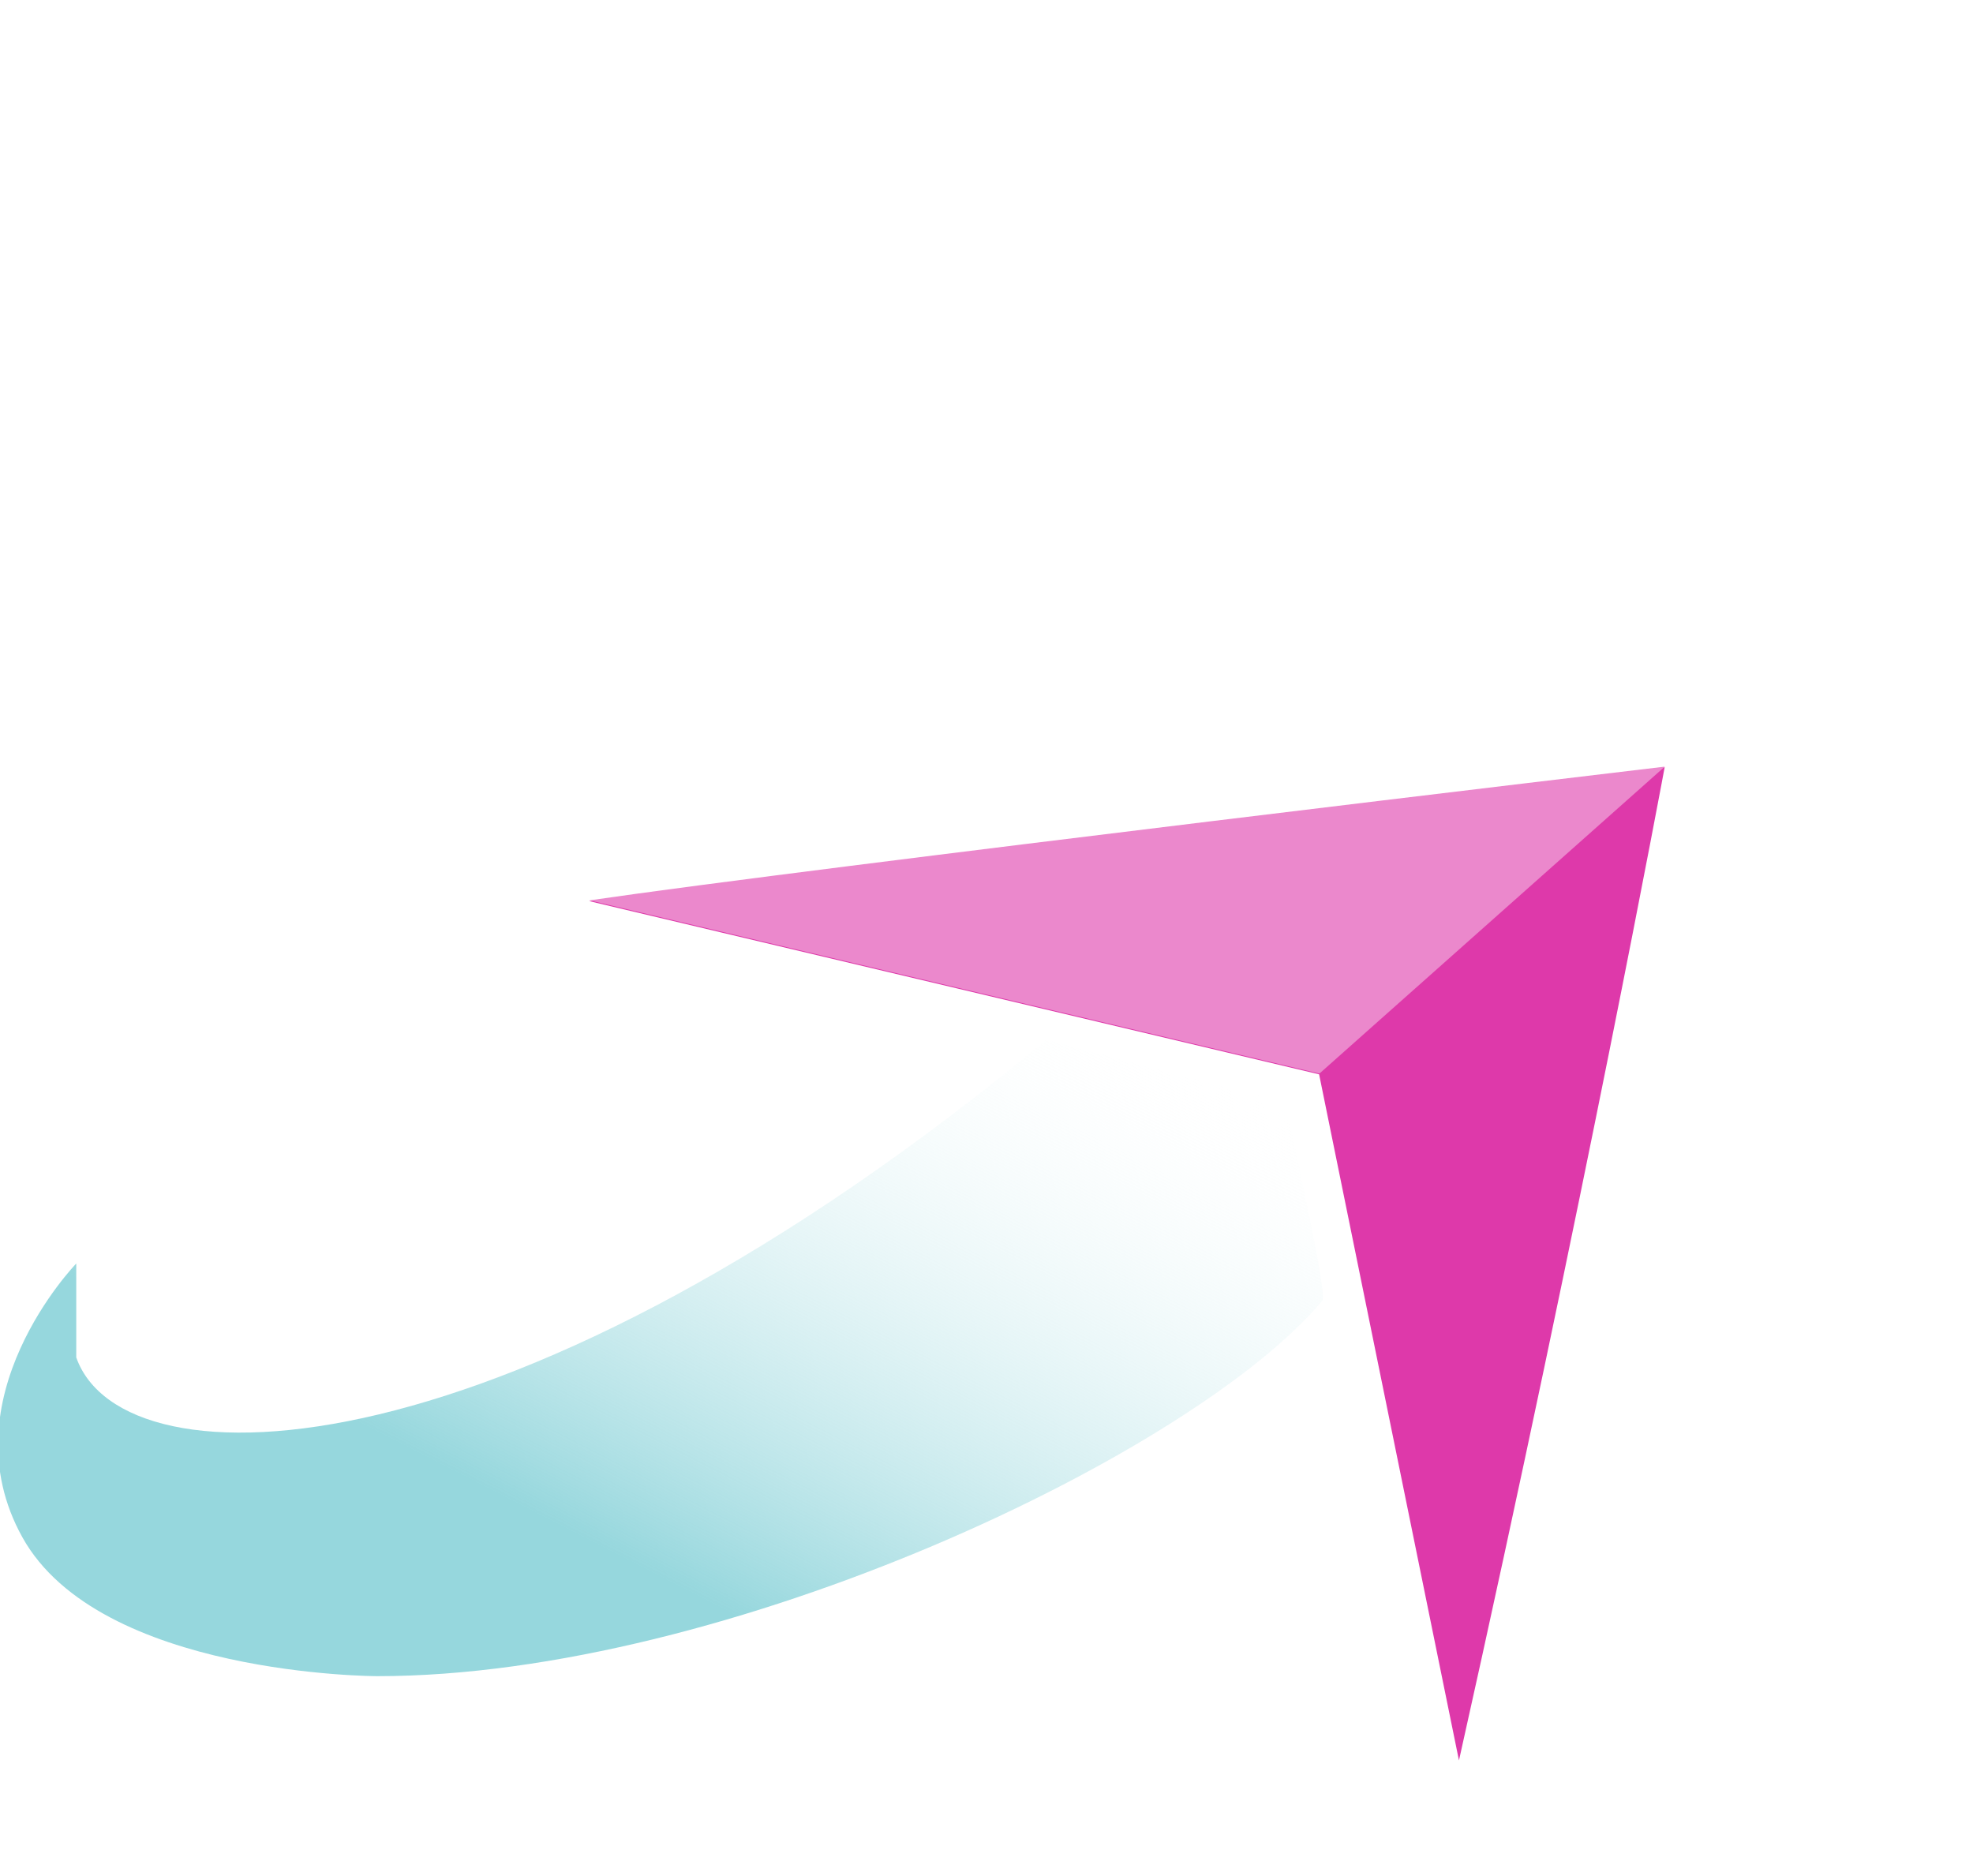
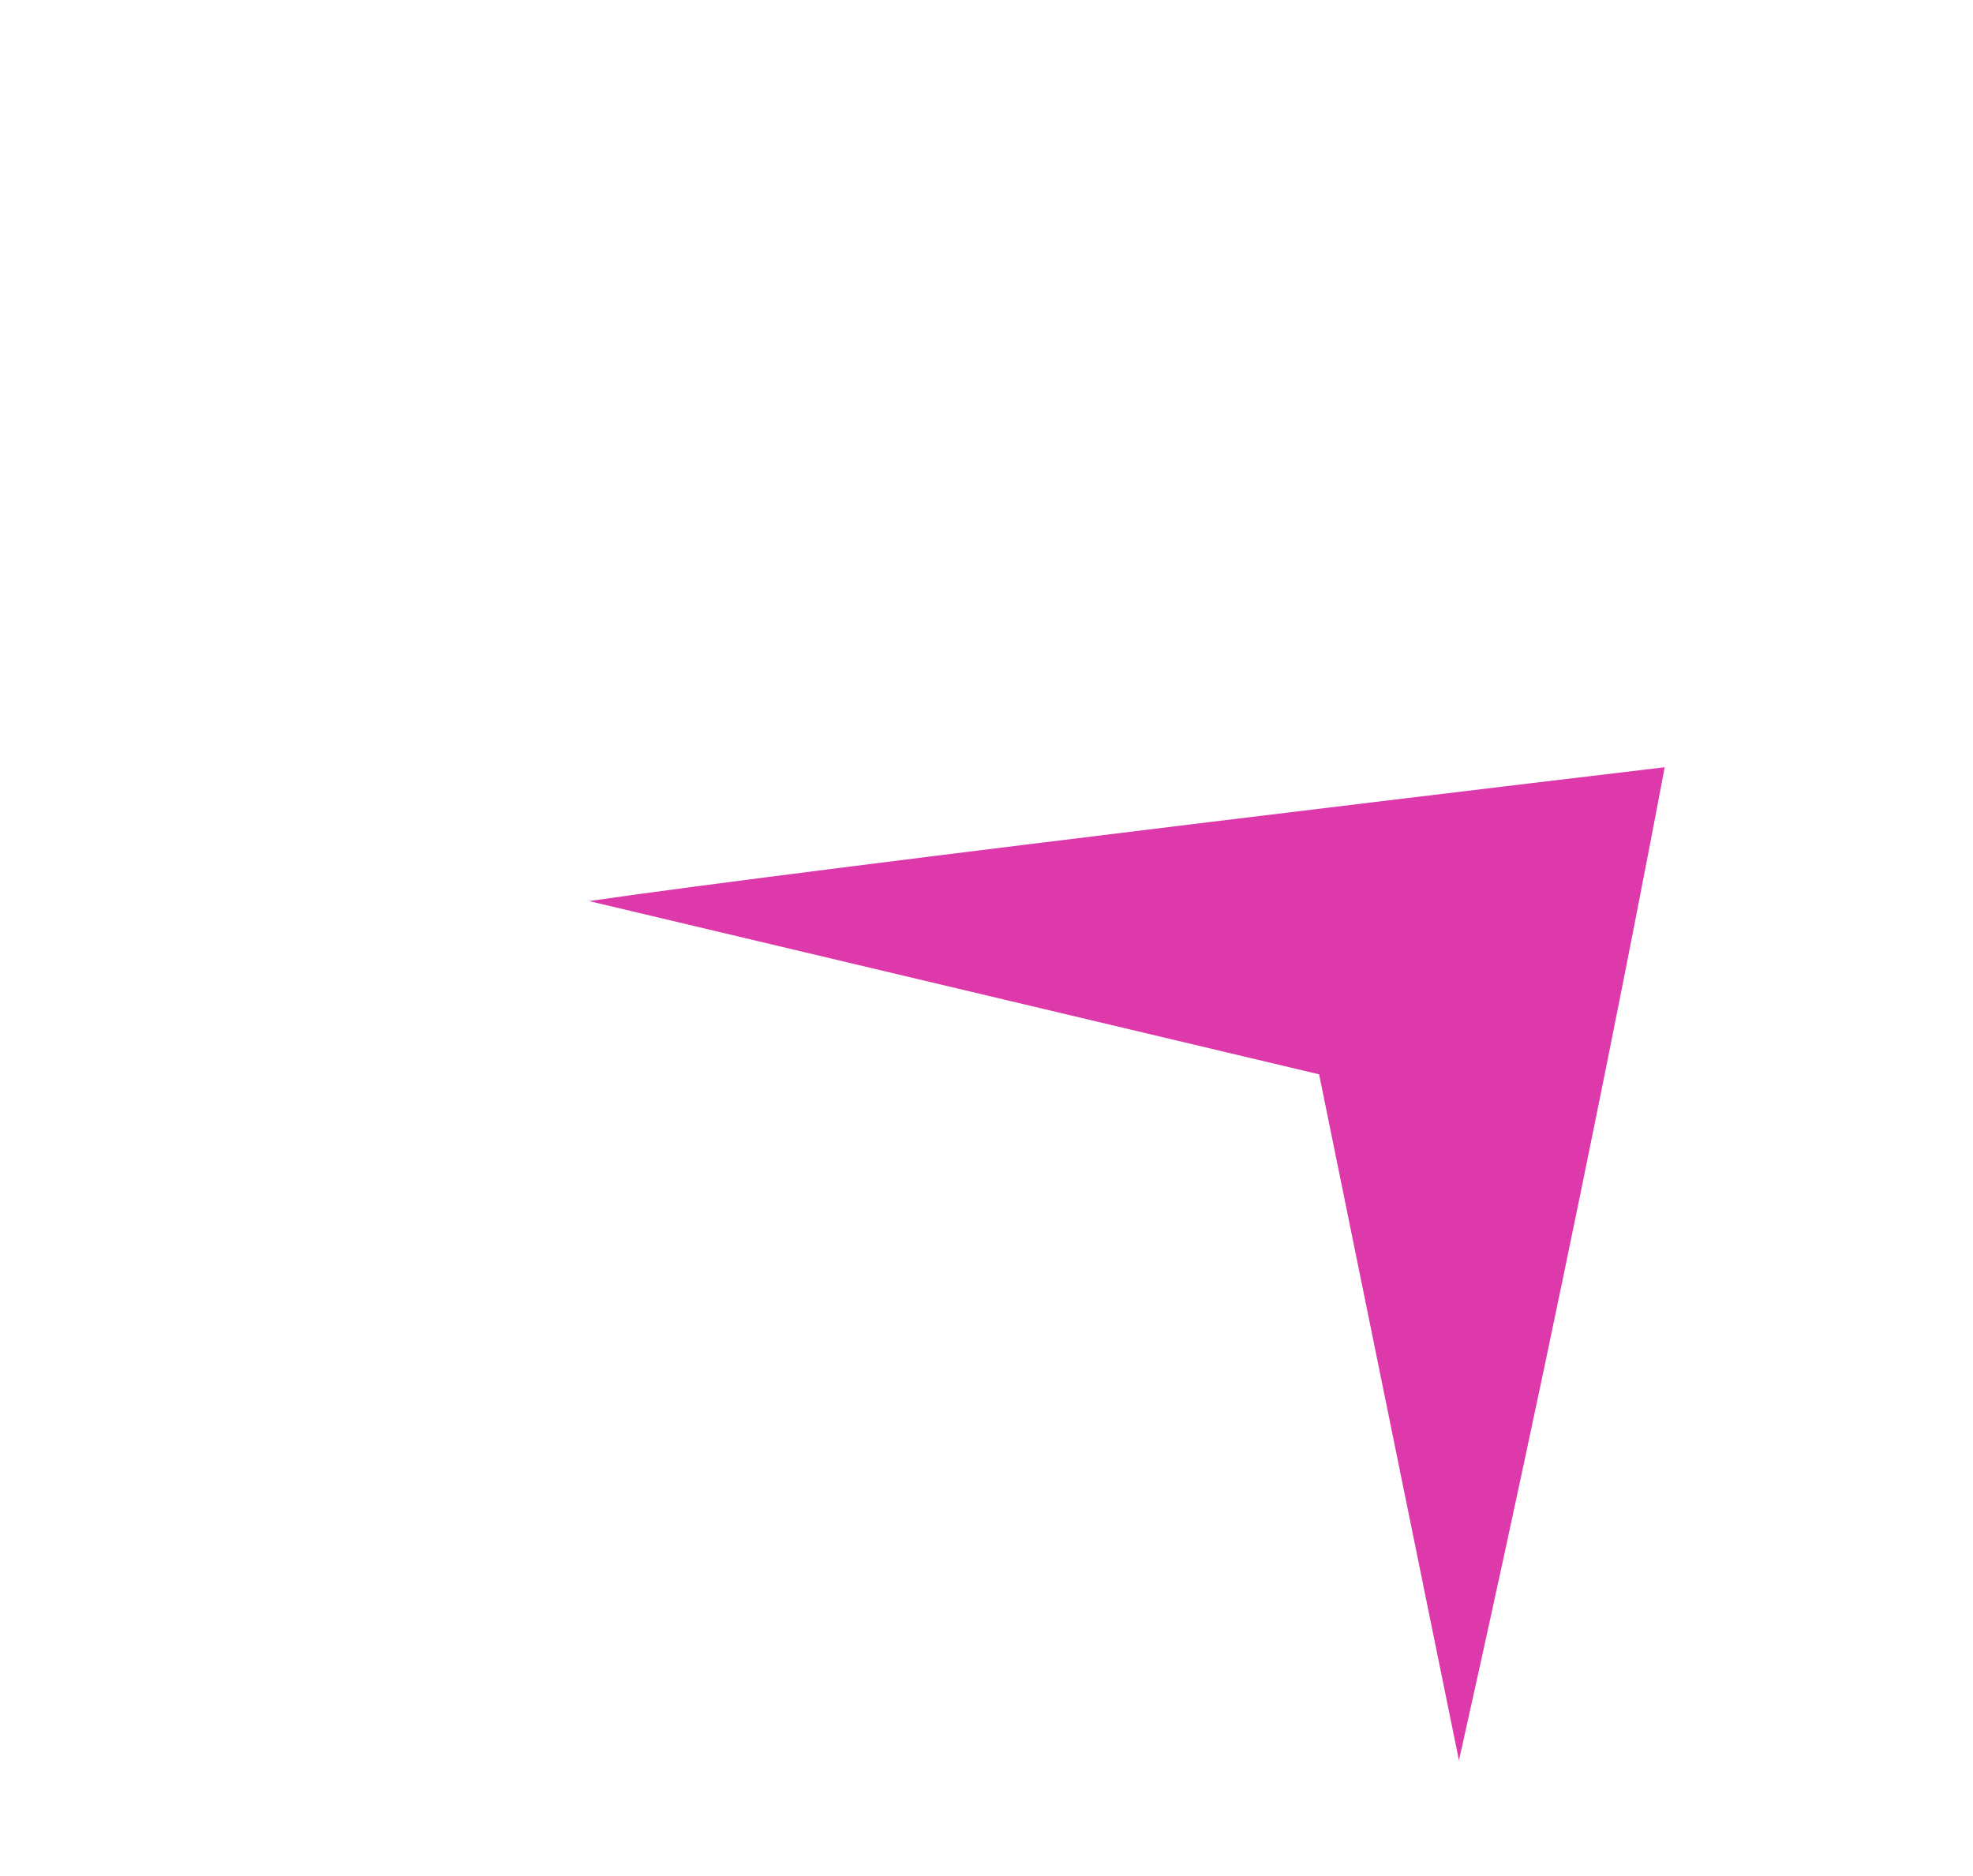
<svg xmlns="http://www.w3.org/2000/svg" width="304" height="289" viewBox="0 0 304 289" fill="none">
-   <path d="M203.777 200.37C184.04 223.967 111.982 258.253 58.155 258.253C58.155 258.253 15.367 258.253 3.461 236.878C-8.447 215.503 11.749 194.675 11.749 194.675C11.749 194.675 11.749 194.675 11.749 195.881L11.749 203.116C11.749 206.745 11.749 205.527 11.749 209.145C18.984 229.643 79.07 228.35 161.219 160.21L198.003 169.905C198.003 169.905 204.612 199.374 203.777 200.37Z" fill="url(#paint0_linear_1_175)" />
  <path d="M203.225 165.52L90.763 138.834C124.827 133.85 256.491 118.213 256.491 118.213C256.491 118.213 244.249 184.26 224.797 271.236L203.249 165.532L203.225 165.52Z" fill="#DE39AA" />
-   <path d="M203.266 165.403L90.847 138.721C124.897 133.742 256.508 118.119 256.508 118.119L203.29 165.415L203.266 165.403Z" fill="#EB88CC" />
  <defs>
    <linearGradient id="paint0_linear_1_175" x1="62.72" y1="262.126" x2="128.709" y2="133.278" gradientUnits="userSpaceOnUse">
      <stop offset="0.24" stop-color="#96D7DD" />
      <stop offset="1" stop-color="white" stop-opacity="0" />
    </linearGradient>
  </defs>
</svg>